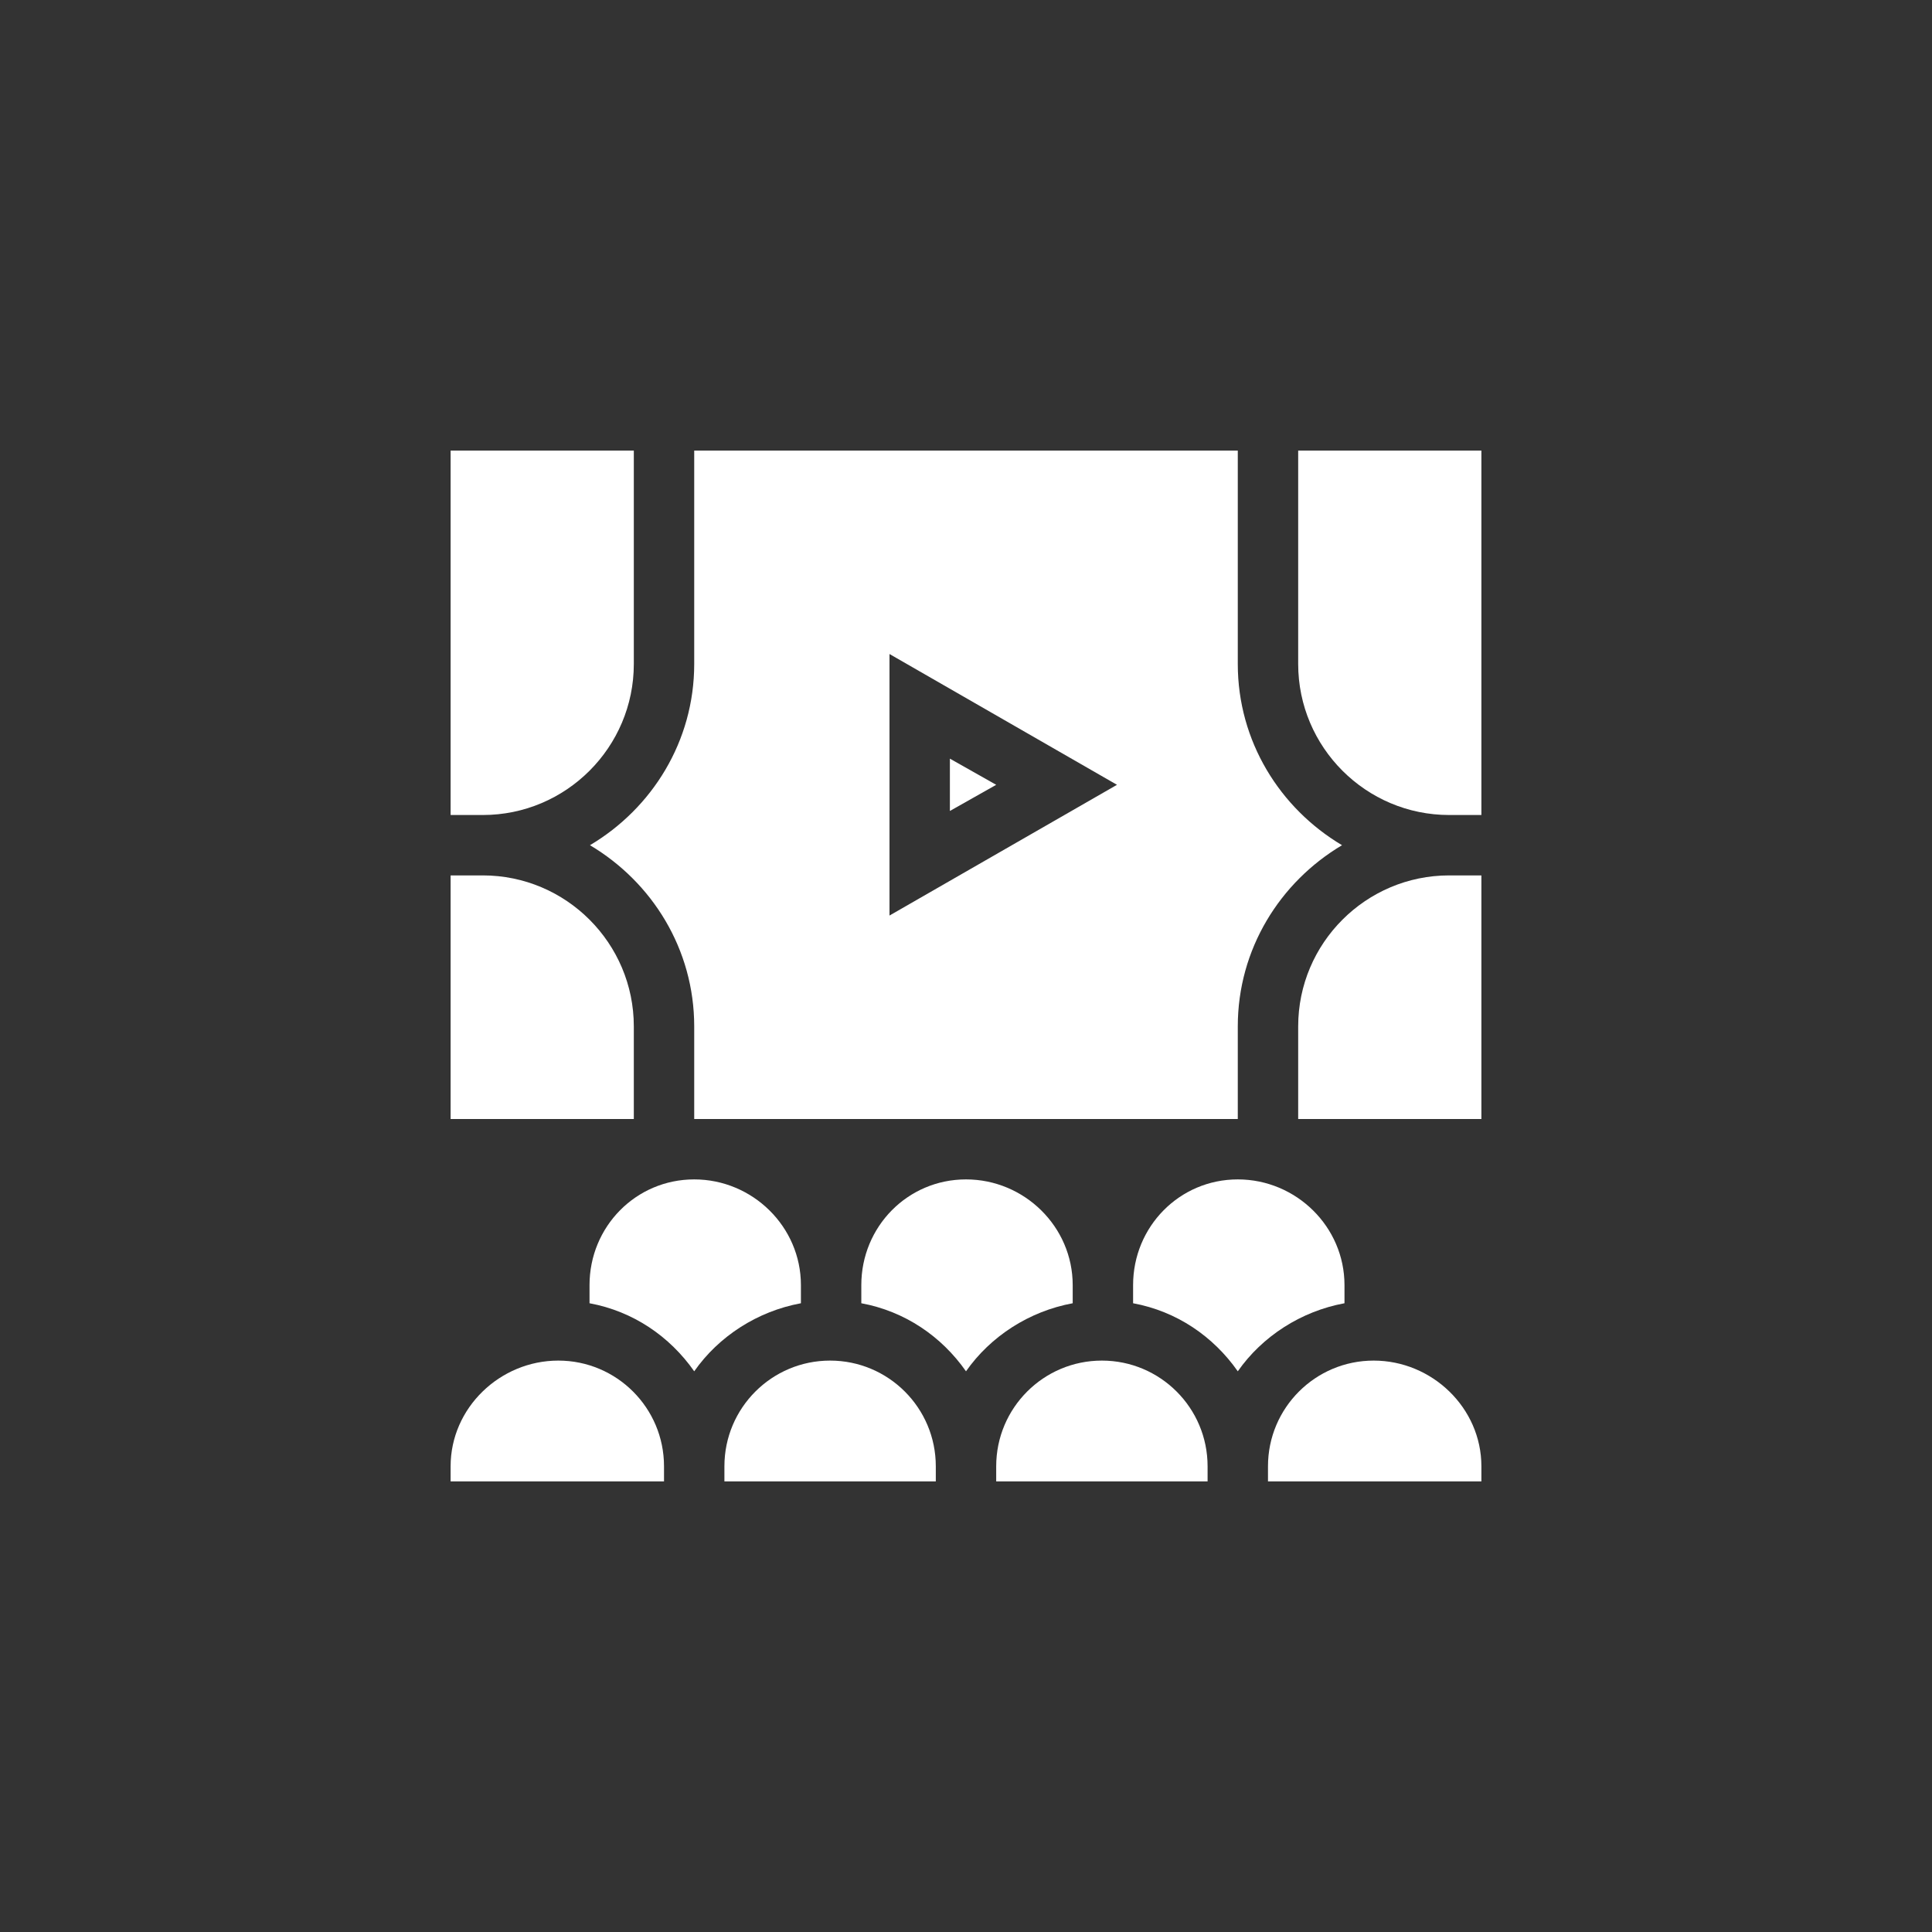
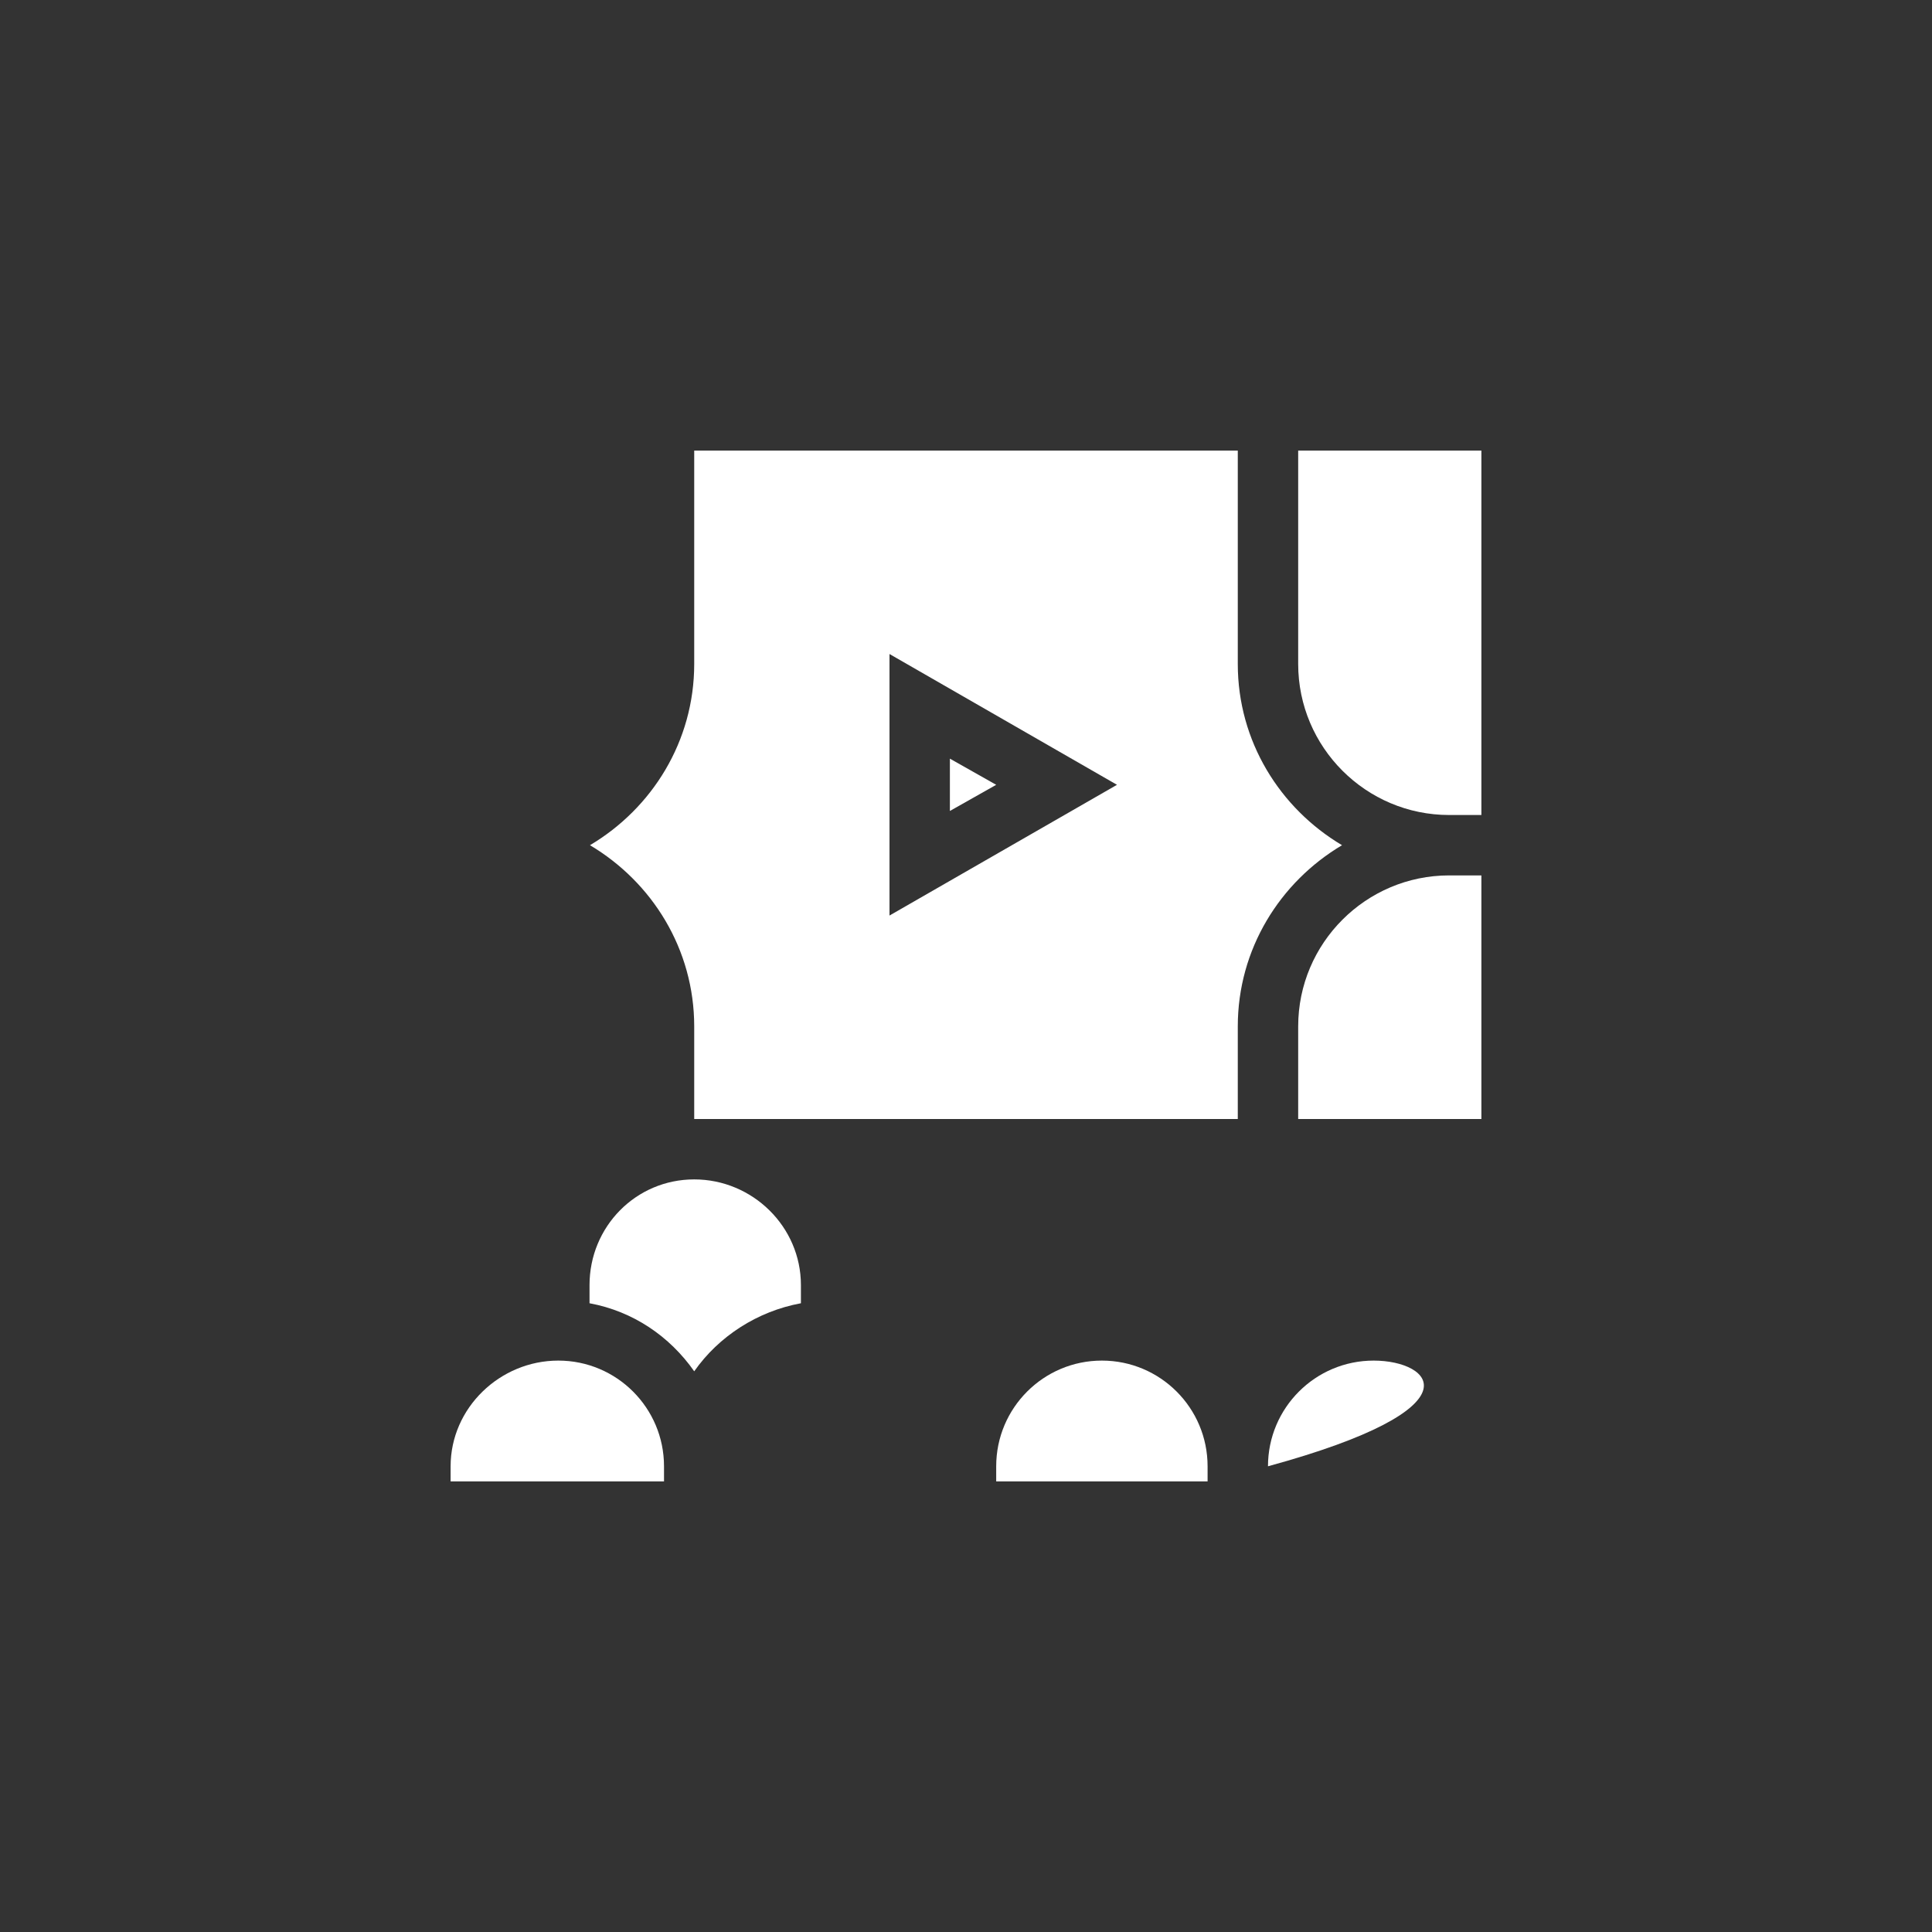
<svg xmlns="http://www.w3.org/2000/svg" width="686" height="686" viewBox="0 0 686 686" fill="none">
  <rect x="0" y="0" width="686" height="686" fill="#333333" stroke="none" />
  <path d="M460.949 235.773C460.949 265.334 485.002 289.387 514.562 289.387H526V160H460.949V235.773Z" fill="white" />
  <path d="M337.281 269.376V287.952L353.723 278.664L337.281 269.376Z" fill="white" />
  <path d="M246.496 160V235.773C246.496 263.216 231.527 287.018 209.481 300.109C231.527 313.201 246.496 337.002 246.496 364.445V397.328H439.504V364.445C439.504 337.002 454.473 313.201 476.518 300.109C454.473 287.018 439.504 263.216 439.504 235.773V160H246.496ZM315.836 325.084V232.224L396.613 278.664L315.836 325.084Z" fill="white" />
  <path d="M460.949 364.445V397.328H526V310.832H514.562C485.002 310.832 460.949 334.884 460.949 364.445Z" fill="white" />
-   <path d="M225.051 364.445C225.051 334.884 200.998 310.832 171.438 310.832H160V397.328H225.051V364.445Z" fill="white" />
-   <path d="M225.051 235.773V160H160V289.387H171.438C200.998 289.387 225.051 265.334 225.051 235.773Z" fill="white" />
  <path d="M235.773 520.639C235.773 499.912 218.971 483.109 198.244 483.109C177.517 483.109 160 499.912 160 520.639V526H235.773V520.639Z" fill="white" />
-   <path d="M332.277 520.639C332.277 499.912 315.475 483.109 294.748 483.109C274.021 483.109 257.219 499.912 257.219 520.639V526H332.277V520.639Z" fill="white" />
  <path d="M428.781 520.639C428.781 499.912 411.979 483.109 391.252 483.109C370.525 483.109 353.723 499.912 353.723 520.639V526H428.781V520.639Z" fill="white" />
-   <path d="M487.756 483.109C467.029 483.109 450.227 499.912 450.227 520.639V526H526V520.639C526 499.912 508.483 483.109 487.756 483.109Z" fill="white" />
+   <path d="M487.756 483.109C467.029 483.109 450.227 499.912 450.227 520.639V526V520.639C526 499.912 508.483 483.109 487.756 483.109Z" fill="white" />
  <path d="M284.383 462.748V456.303C284.383 435.576 267.223 418.773 246.496 418.773C225.769 418.773 209.324 435.576 209.324 456.303V462.748C224.802 465.609 237.785 474.488 246.496 486.912C255.207 474.488 268.905 465.609 284.383 462.748Z" fill="white" />
-   <path d="M343 486.912C351.711 474.488 365.409 465.609 380.887 462.748V456.303C380.887 435.576 363.727 418.773 343 418.773C322.273 418.773 305.828 435.576 305.828 456.303V462.748C321.306 465.609 334.289 474.488 343 486.912Z" fill="white" />
-   <path d="M439.504 486.912C448.215 474.488 461.913 465.609 477.391 462.748V456.303C477.391 435.576 460.231 418.773 439.504 418.773C418.777 418.773 402.332 435.576 402.332 456.303V462.748C417.81 465.609 430.793 474.488 439.504 486.912Z" fill="white" />
</svg>